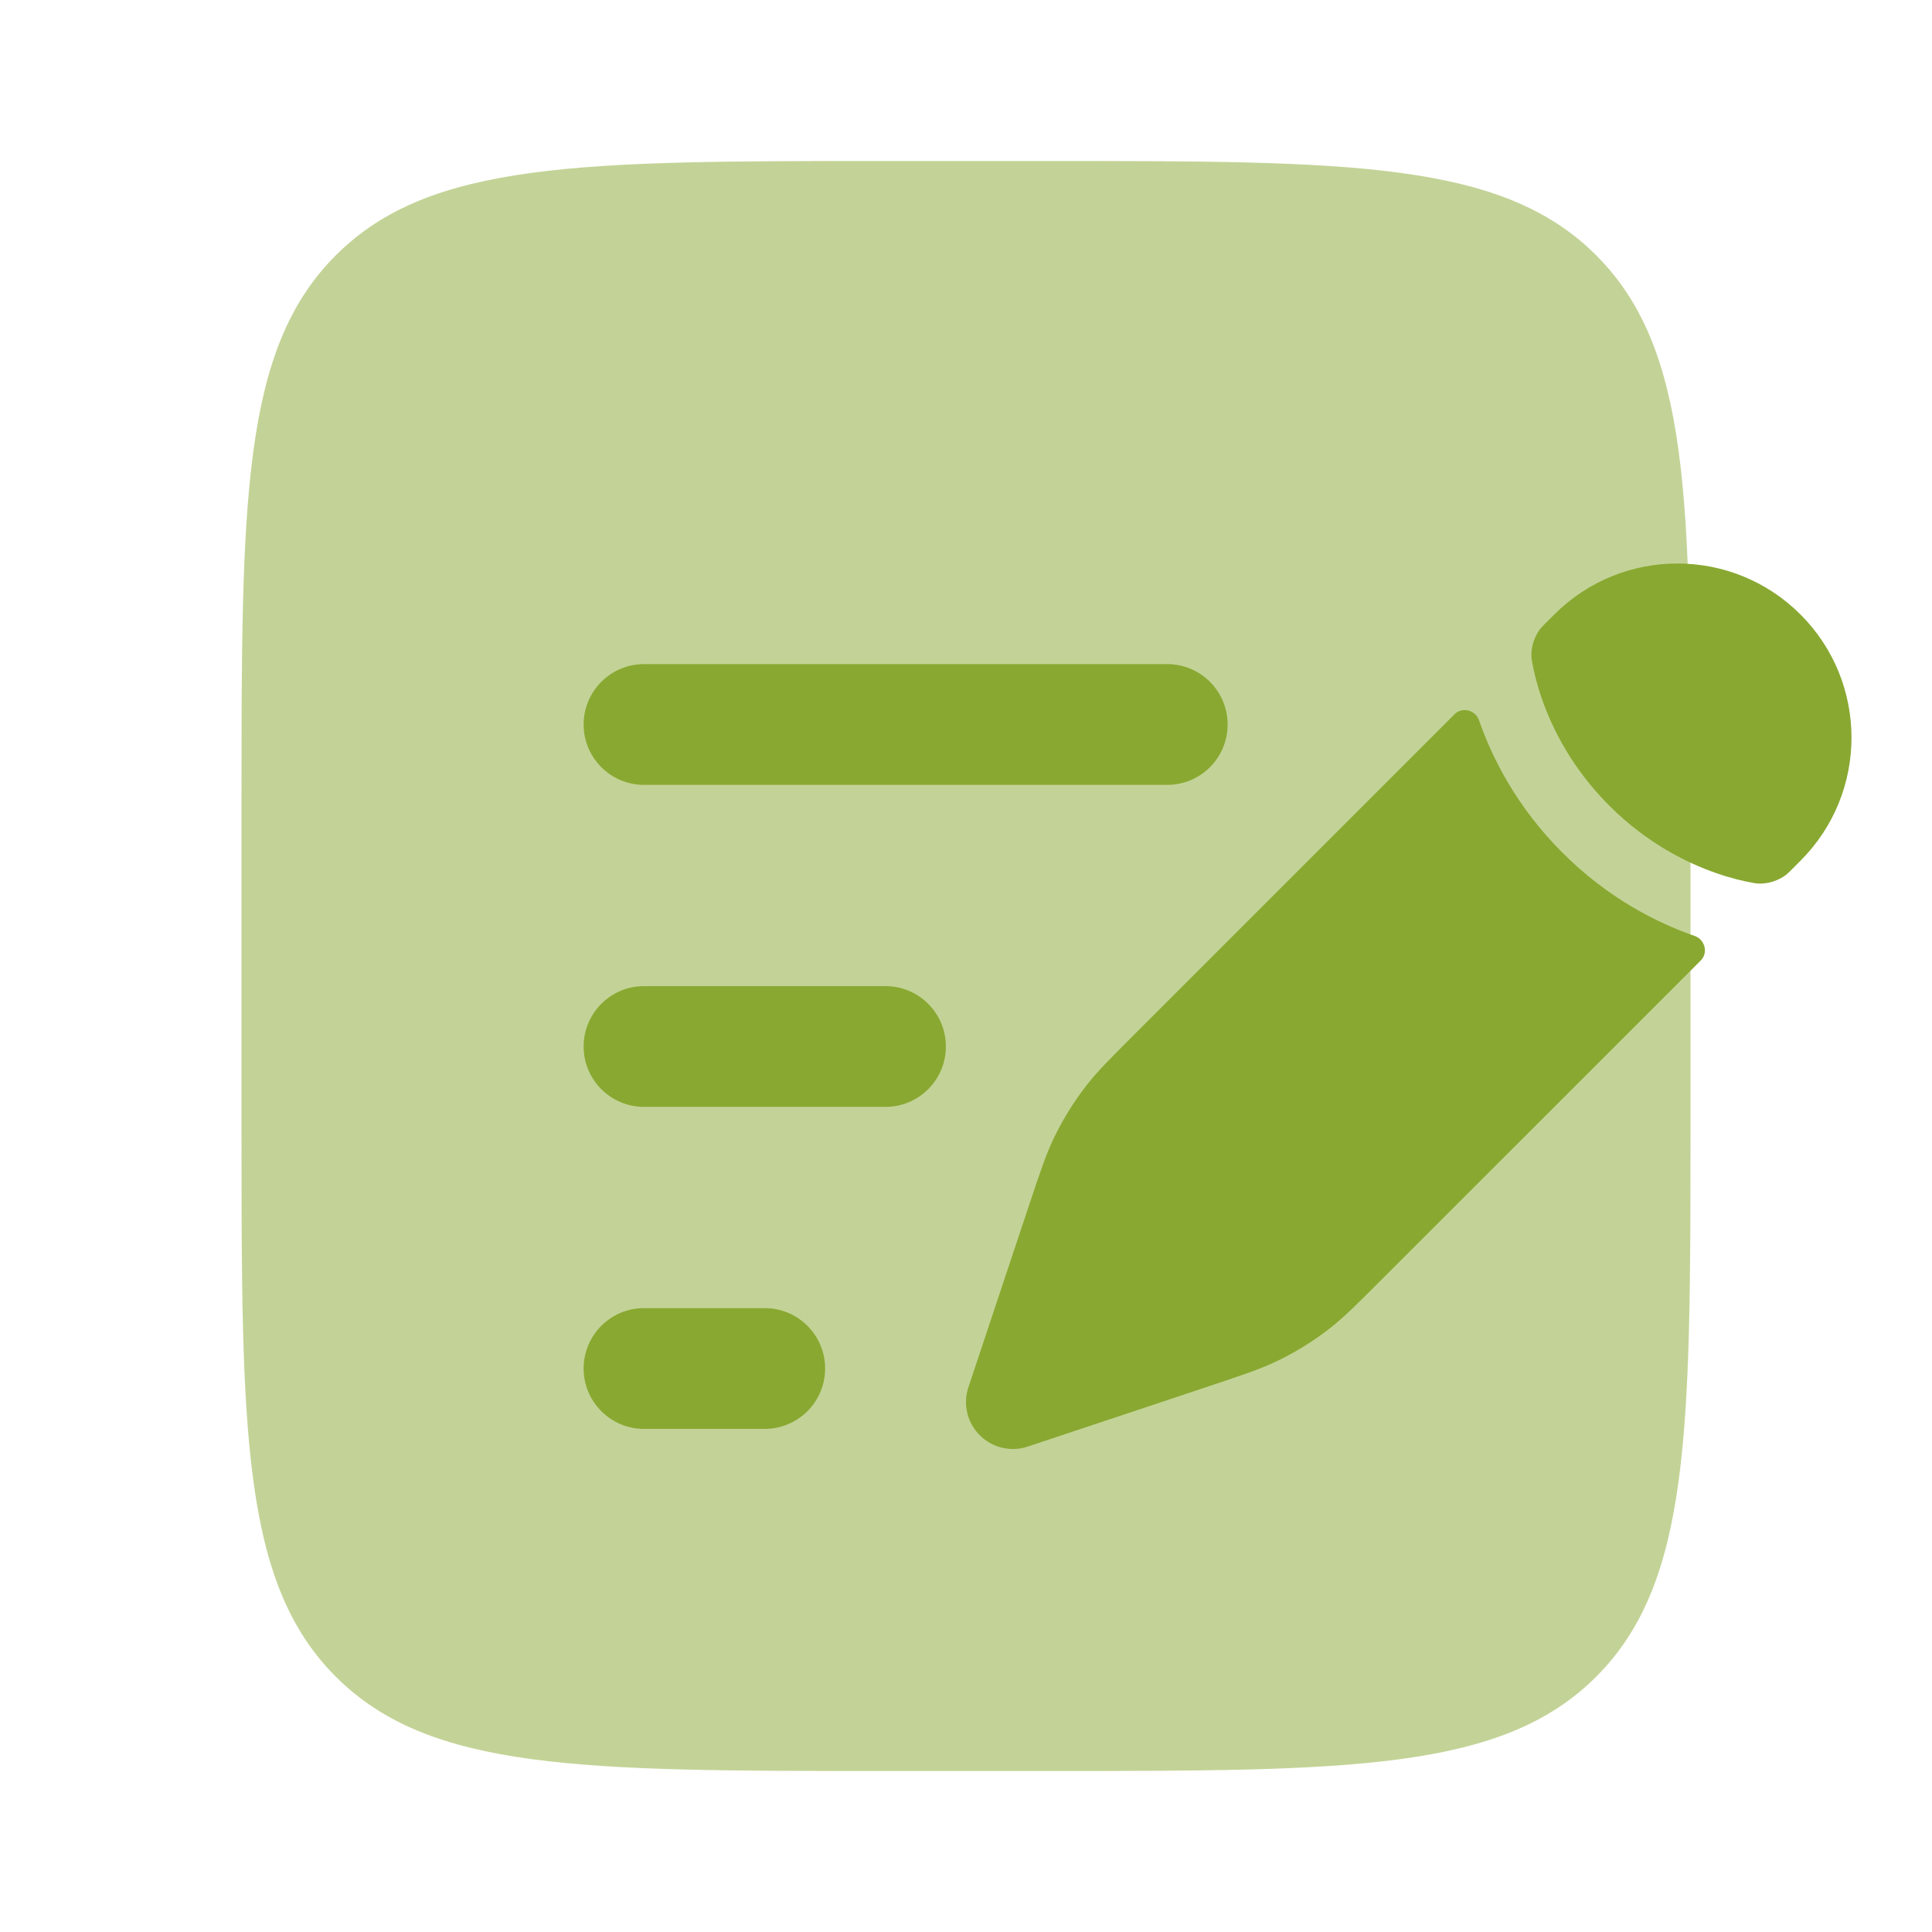
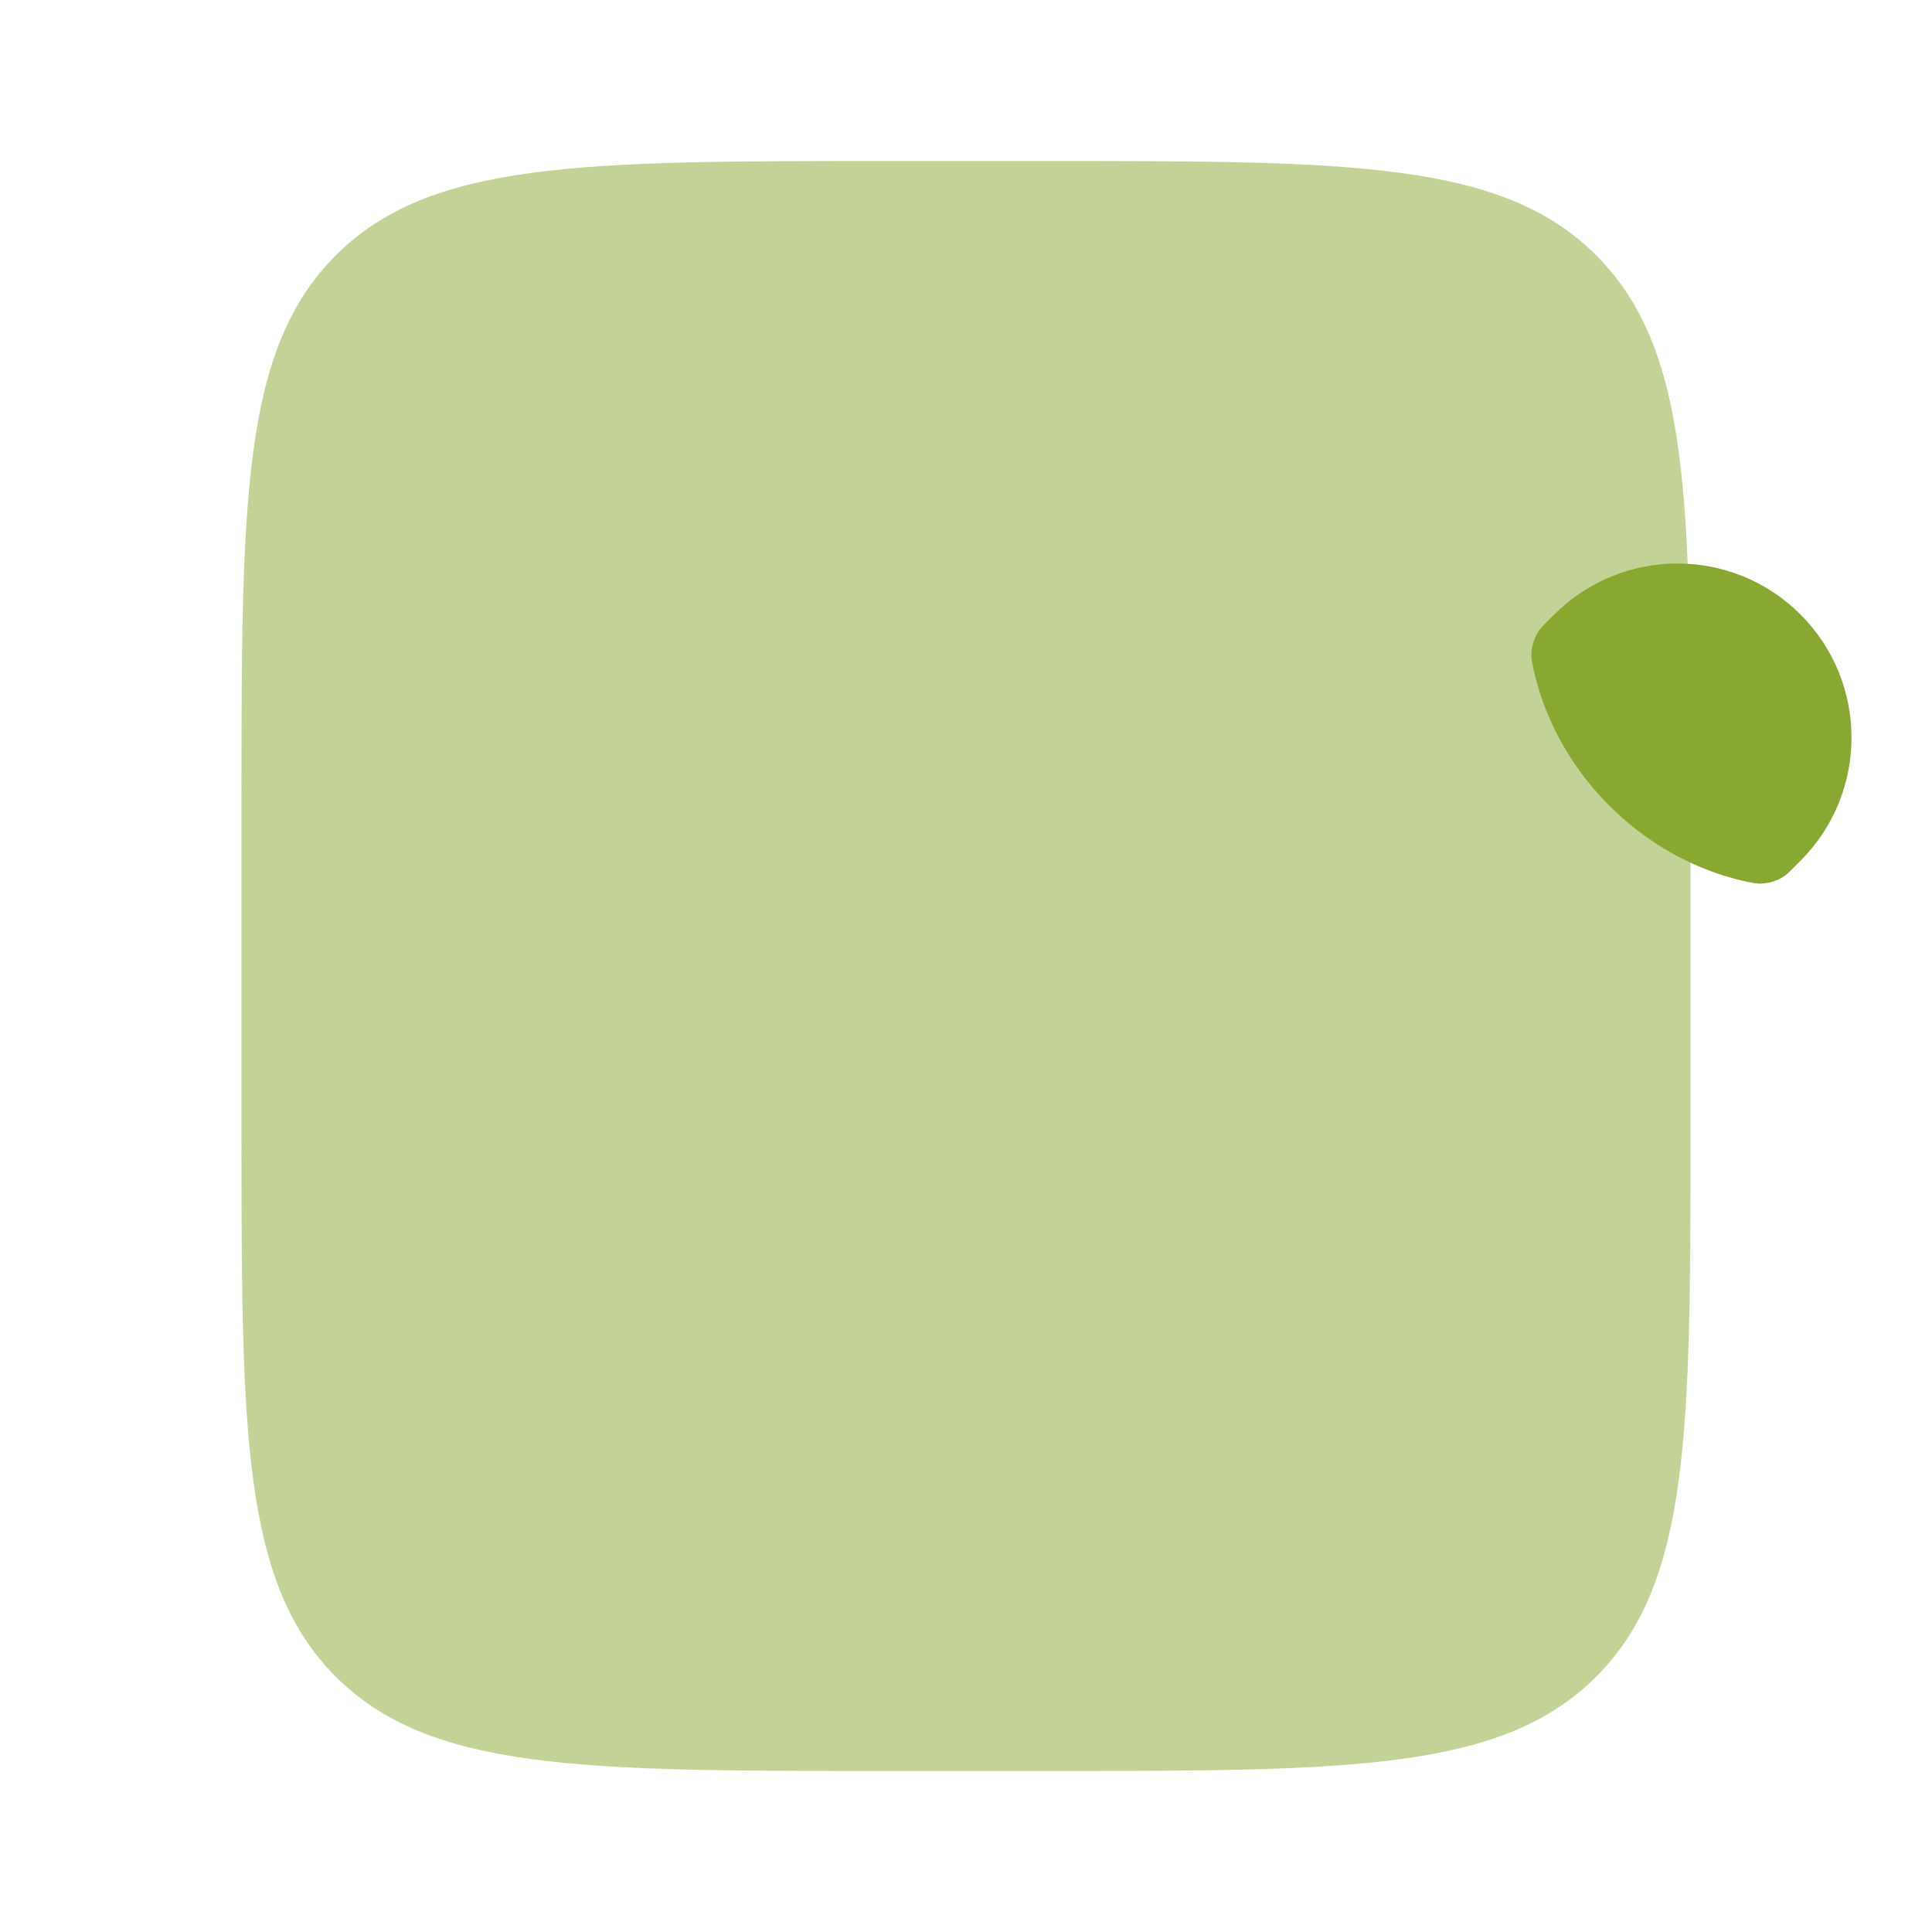
<svg xmlns="http://www.w3.org/2000/svg" width="48" height="48" viewBox="0 0 48 48" fill="none">
  <path opacity="0.5" d="M6 20C6 12.457 6 8.686 8.343 6.343C10.686 4 14.457 4 22 4H26C33.542 4 37.314 4 39.657 6.343C42 8.686 42 12.457 42 20V28C42 35.542 42 39.314 39.657 41.657C37.314 44 33.542 44 26 44H22C14.457 44 10.686 44 8.343 41.657C6 39.314 6 35.542 6 28V20Z" fill="#89A831" />
-   <path d="M33.038 33.003C33.388 32.73 33.705 32.412 34.34 31.777L42.255 23.863C42.446 23.671 42.359 23.342 42.103 23.253C41.169 22.929 39.953 22.32 38.817 21.183C37.68 20.047 37.071 18.831 36.747 17.897C36.658 17.641 36.329 17.554 36.138 17.745L28.223 25.66C27.588 26.295 27.27 26.612 26.997 26.962C26.675 27.375 26.399 27.822 26.174 28.294C25.983 28.695 25.841 29.121 25.557 29.973L25.19 31.073L24.607 32.824L24.06 34.465C23.92 34.884 24.029 35.346 24.342 35.658C24.654 35.971 25.116 36.08 25.535 35.94L27.176 35.393L28.927 34.81L30.027 34.443L30.027 34.443C30.879 34.159 31.305 34.017 31.706 33.826C32.178 33.601 32.625 33.325 33.038 33.003Z" fill="#89A831" />
  <path d="M44.733 21.384C46.422 19.695 46.422 16.956 44.733 15.267C43.044 13.578 40.305 13.578 38.616 15.267L38.361 15.521C38.33 15.552 38.315 15.568 38.293 15.593C38.121 15.79 38.023 16.102 38.052 16.362C38.056 16.395 38.059 16.414 38.066 16.452L38.066 16.452C38.104 16.667 38.176 16.981 38.306 17.356C38.566 18.106 39.058 19.091 39.983 20.017C40.909 20.942 41.894 21.434 42.644 21.694C43.019 21.824 43.333 21.896 43.548 21.934C43.586 21.941 43.605 21.945 43.638 21.948C43.898 21.977 44.21 21.879 44.407 21.707C44.432 21.685 44.448 21.67 44.479 21.639L44.733 21.384Z" fill="#89A831" />
-   <path fill-rule="evenodd" clip-rule="evenodd" d="M14.5 18C14.5 17.172 15.172 16.5 16 16.5H29C29.828 16.5 30.5 17.172 30.5 18C30.5 18.828 29.828 19.5 29 19.5H16C15.172 19.5 14.5 18.828 14.5 18ZM14.5 26C14.5 25.172 15.172 24.5 16 24.5H22C22.828 24.5 23.5 25.172 23.5 26C23.5 26.828 22.828 27.5 22 27.5H16C15.172 27.5 14.5 26.828 14.5 26ZM14.5 34C14.5 33.172 15.172 32.5 16 32.5H19C19.828 32.5 20.5 33.172 20.5 34C20.5 34.828 19.828 35.5 19 35.5H16C15.172 35.5 14.5 34.828 14.5 34Z" fill="#89A831" />
</svg>